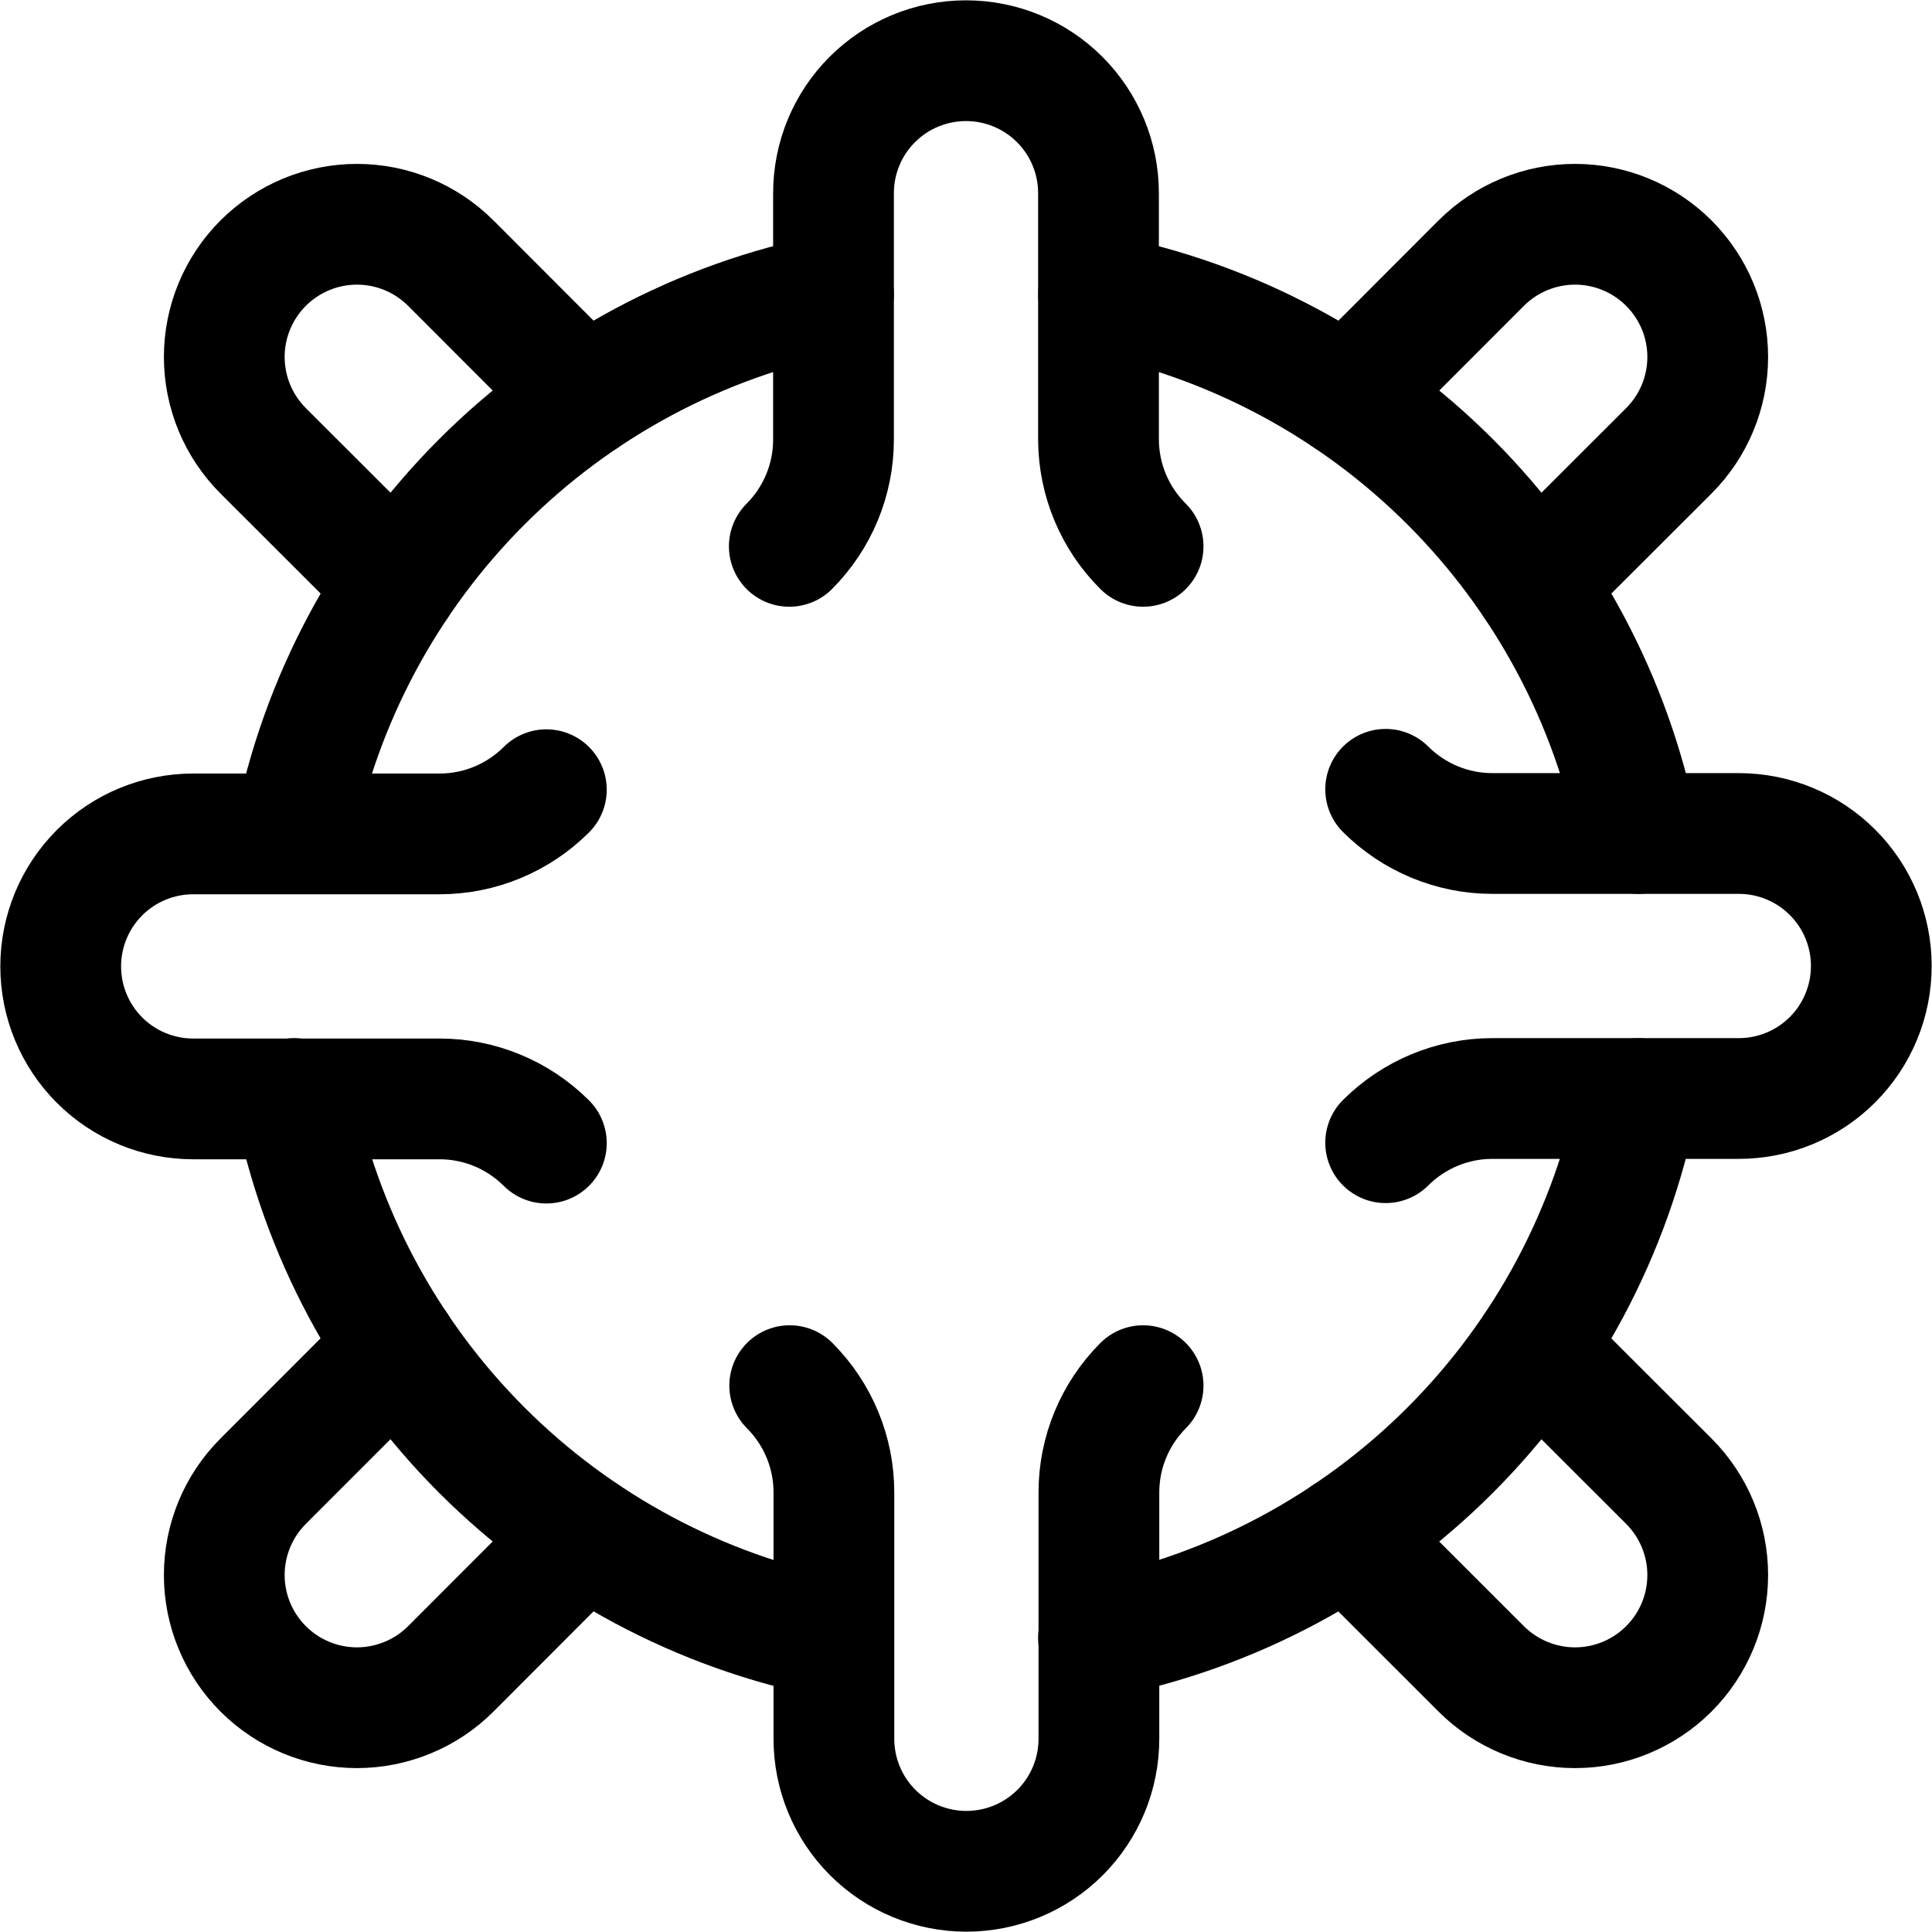
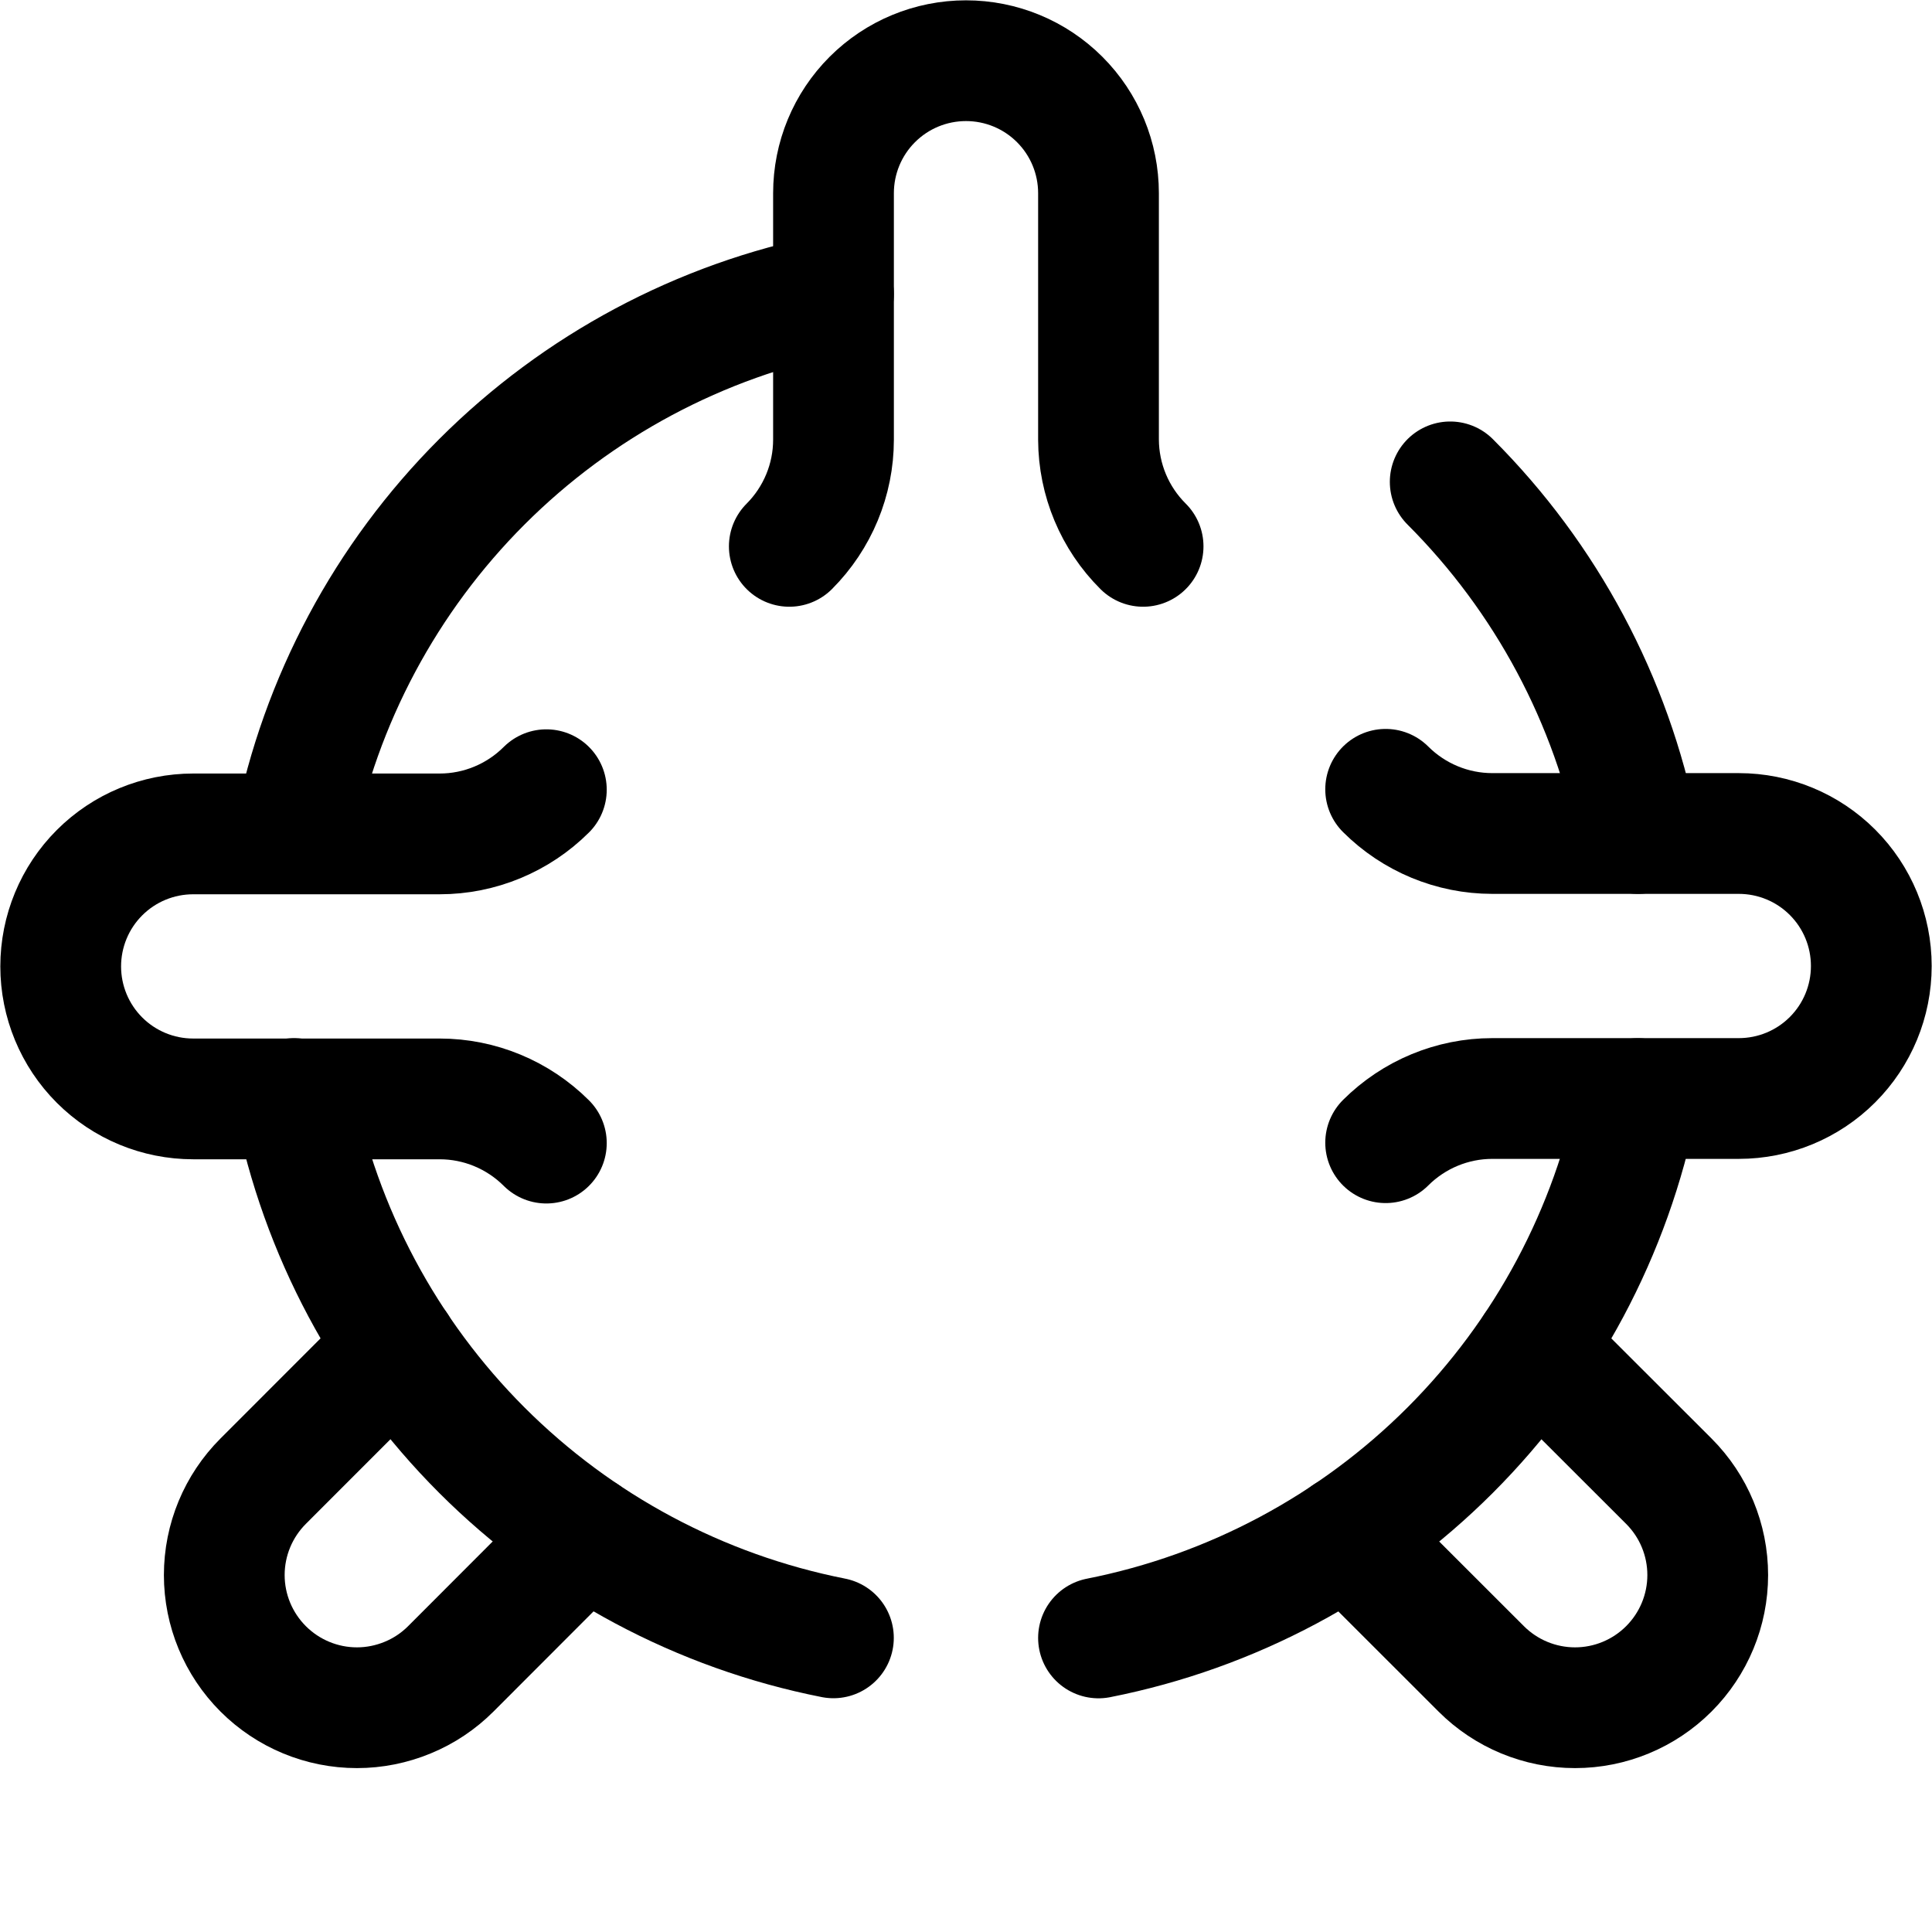
<svg xmlns="http://www.w3.org/2000/svg" fill="none" viewBox="0 0 24 24" stroke-width="1.5">
-   <path stroke="#000000" stroke-linecap="round" stroke-linejoin="round" d="M4.934 7.263L3.269 5.6C2.96 5.291 2.786 4.872 2.786 4.434C2.786 3.997 2.96 3.578 3.269 3.269C3.578 2.96 3.997 2.786 4.434 2.786C4.872 2.786 5.291 2.96 5.6 3.269L7.263 4.934" />
  <path stroke="#000000" stroke-linecap="round" stroke-linejoin="round" d="M7.263 19.066L5.6 20.731C5.447 20.884 5.265 21.006 5.065 21.088C4.865 21.171 4.651 21.214 4.434 21.214C3.997 21.214 3.578 21.04 3.269 20.731C2.96 20.422 2.786 20.003 2.786 19.566C2.786 19.128 2.96 18.709 3.269 18.4L4.934 16.734" />
  <path stroke="#000000" stroke-linecap="round" stroke-linejoin="round" d="M19.066 16.737L20.731 18.4C21.04 18.709 21.214 19.128 21.214 19.566C21.214 20.003 21.04 20.422 20.731 20.731C20.422 21.04 20.003 21.214 19.566 21.214C19.128 21.214 18.709 21.04 18.4 20.731L16.734 19.066" />
-   <path stroke="#000000" stroke-linecap="round" stroke-linejoin="round" d="M16.737 4.934L18.4 3.269C18.709 2.96 19.128 2.786 19.566 2.786C20.003 2.786 20.422 2.96 20.731 3.269C21.04 3.578 21.214 3.997 21.214 4.434C21.214 4.872 21.04 5.291 20.731 5.6L19.066 7.263" />
-   <path stroke="#000000" stroke-linecap="round" stroke-linejoin="round" d="M20.347 10.354C20.02 8.699 19.208 7.179 18.015 5.986C16.822 4.793 15.302 3.981 13.647 3.654" />
+   <path stroke="#000000" stroke-linecap="round" stroke-linejoin="round" d="M20.347 10.354C20.02 8.699 19.208 7.179 18.015 5.986" />
  <path stroke="#000000" stroke-linecap="round" stroke-linejoin="round" d="M13.646 20.347C15.301 20.02 16.821 19.208 18.014 18.015C19.207 16.822 20.018 15.302 20.346 13.647" />
  <path stroke="#000000" stroke-linecap="round" stroke-linejoin="round" d="M3.653 13.646C3.98 15.301 4.792 16.821 5.985 18.014C7.178 19.207 8.698 20.019 10.353 20.346" />
  <path stroke="#000000" stroke-linecap="round" stroke-linejoin="round" d="M10.354 3.653C8.699 3.98 7.179 4.792 5.986 5.985C4.793 7.178 3.981 8.698 3.654 10.353" />
  <path stroke="#000000" stroke-linecap="round" stroke-linejoin="round" d="M9.805 6.787C10.156 6.435 10.354 5.959 10.354 5.462V2.4C10.354 1.963 10.527 1.545 10.836 1.236C11.145 0.927 11.563 0.754 12 0.754C12.437 0.754 12.855 0.927 13.164 1.236C13.473 1.545 13.646 1.963 13.646 2.4V5.462C13.648 5.96 13.847 6.436 14.2 6.787" />
  <path stroke="#000000" stroke-linecap="round" stroke-linejoin="round" d="M6.787 14.2C6.435 13.849 5.959 13.651 5.462 13.651H2.4C1.963 13.651 1.545 13.478 1.236 13.169C0.927 12.86 0.754 12.441 0.754 12.005C0.754 11.569 0.927 11.15 1.236 10.841C1.545 10.532 1.963 10.359 2.4 10.359H5.462C5.959 10.359 6.435 10.161 6.787 9.81" />
-   <path stroke="#000000" stroke-linecap="round" stroke-linejoin="round" d="M14.2 17.213C13.849 17.565 13.651 18.041 13.651 18.538V21.6C13.651 22.037 13.478 22.455 13.169 22.764C12.86 23.073 12.441 23.246 12.005 23.246C11.569 23.246 11.15 23.073 10.841 22.764C10.532 22.455 10.359 22.037 10.359 21.6V18.538C10.359 18.041 10.161 17.565 9.81 17.213" />
  <path stroke="#000000" stroke-linecap="round" stroke-linejoin="round" d="M17.213 9.805C17.565 10.156 18.041 10.354 18.538 10.354H21.6C22.037 10.354 22.455 10.527 22.764 10.836C23.073 11.145 23.246 11.563 23.246 12C23.246 12.437 23.073 12.855 22.764 13.164C22.455 13.473 22.037 13.646 21.6 13.646H18.538C18.041 13.646 17.565 13.844 17.213 14.195" />
</svg>